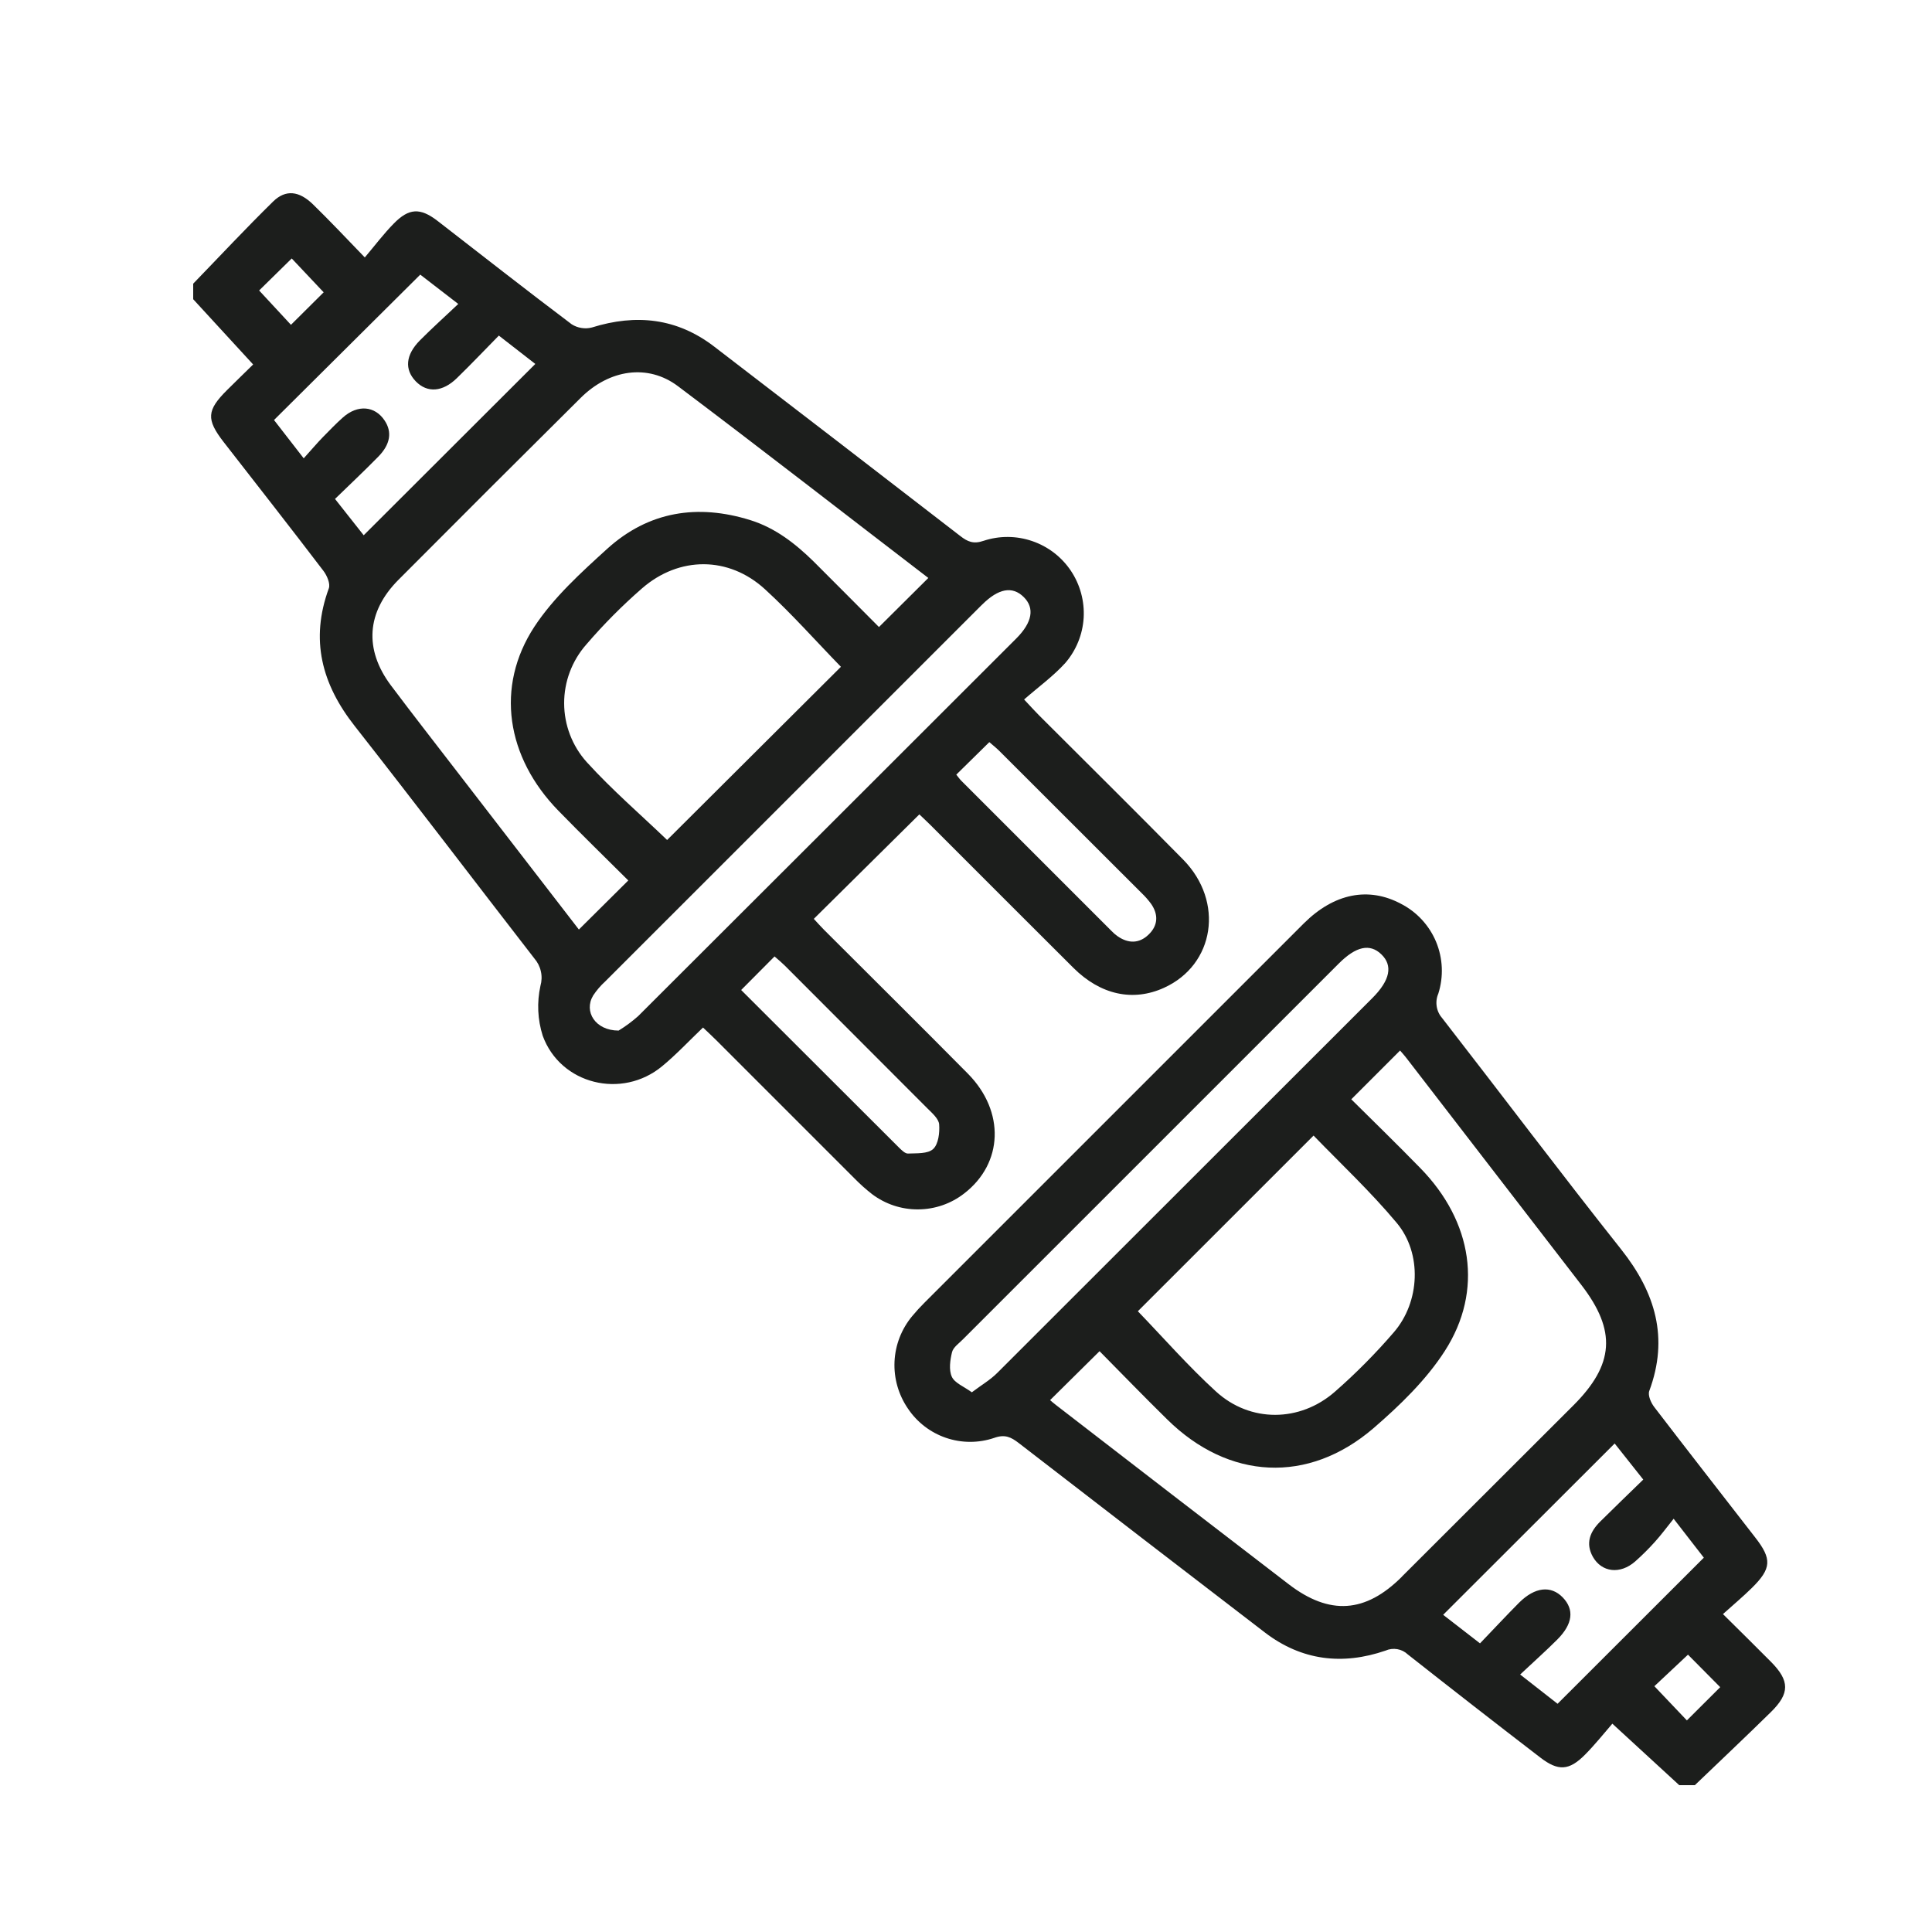
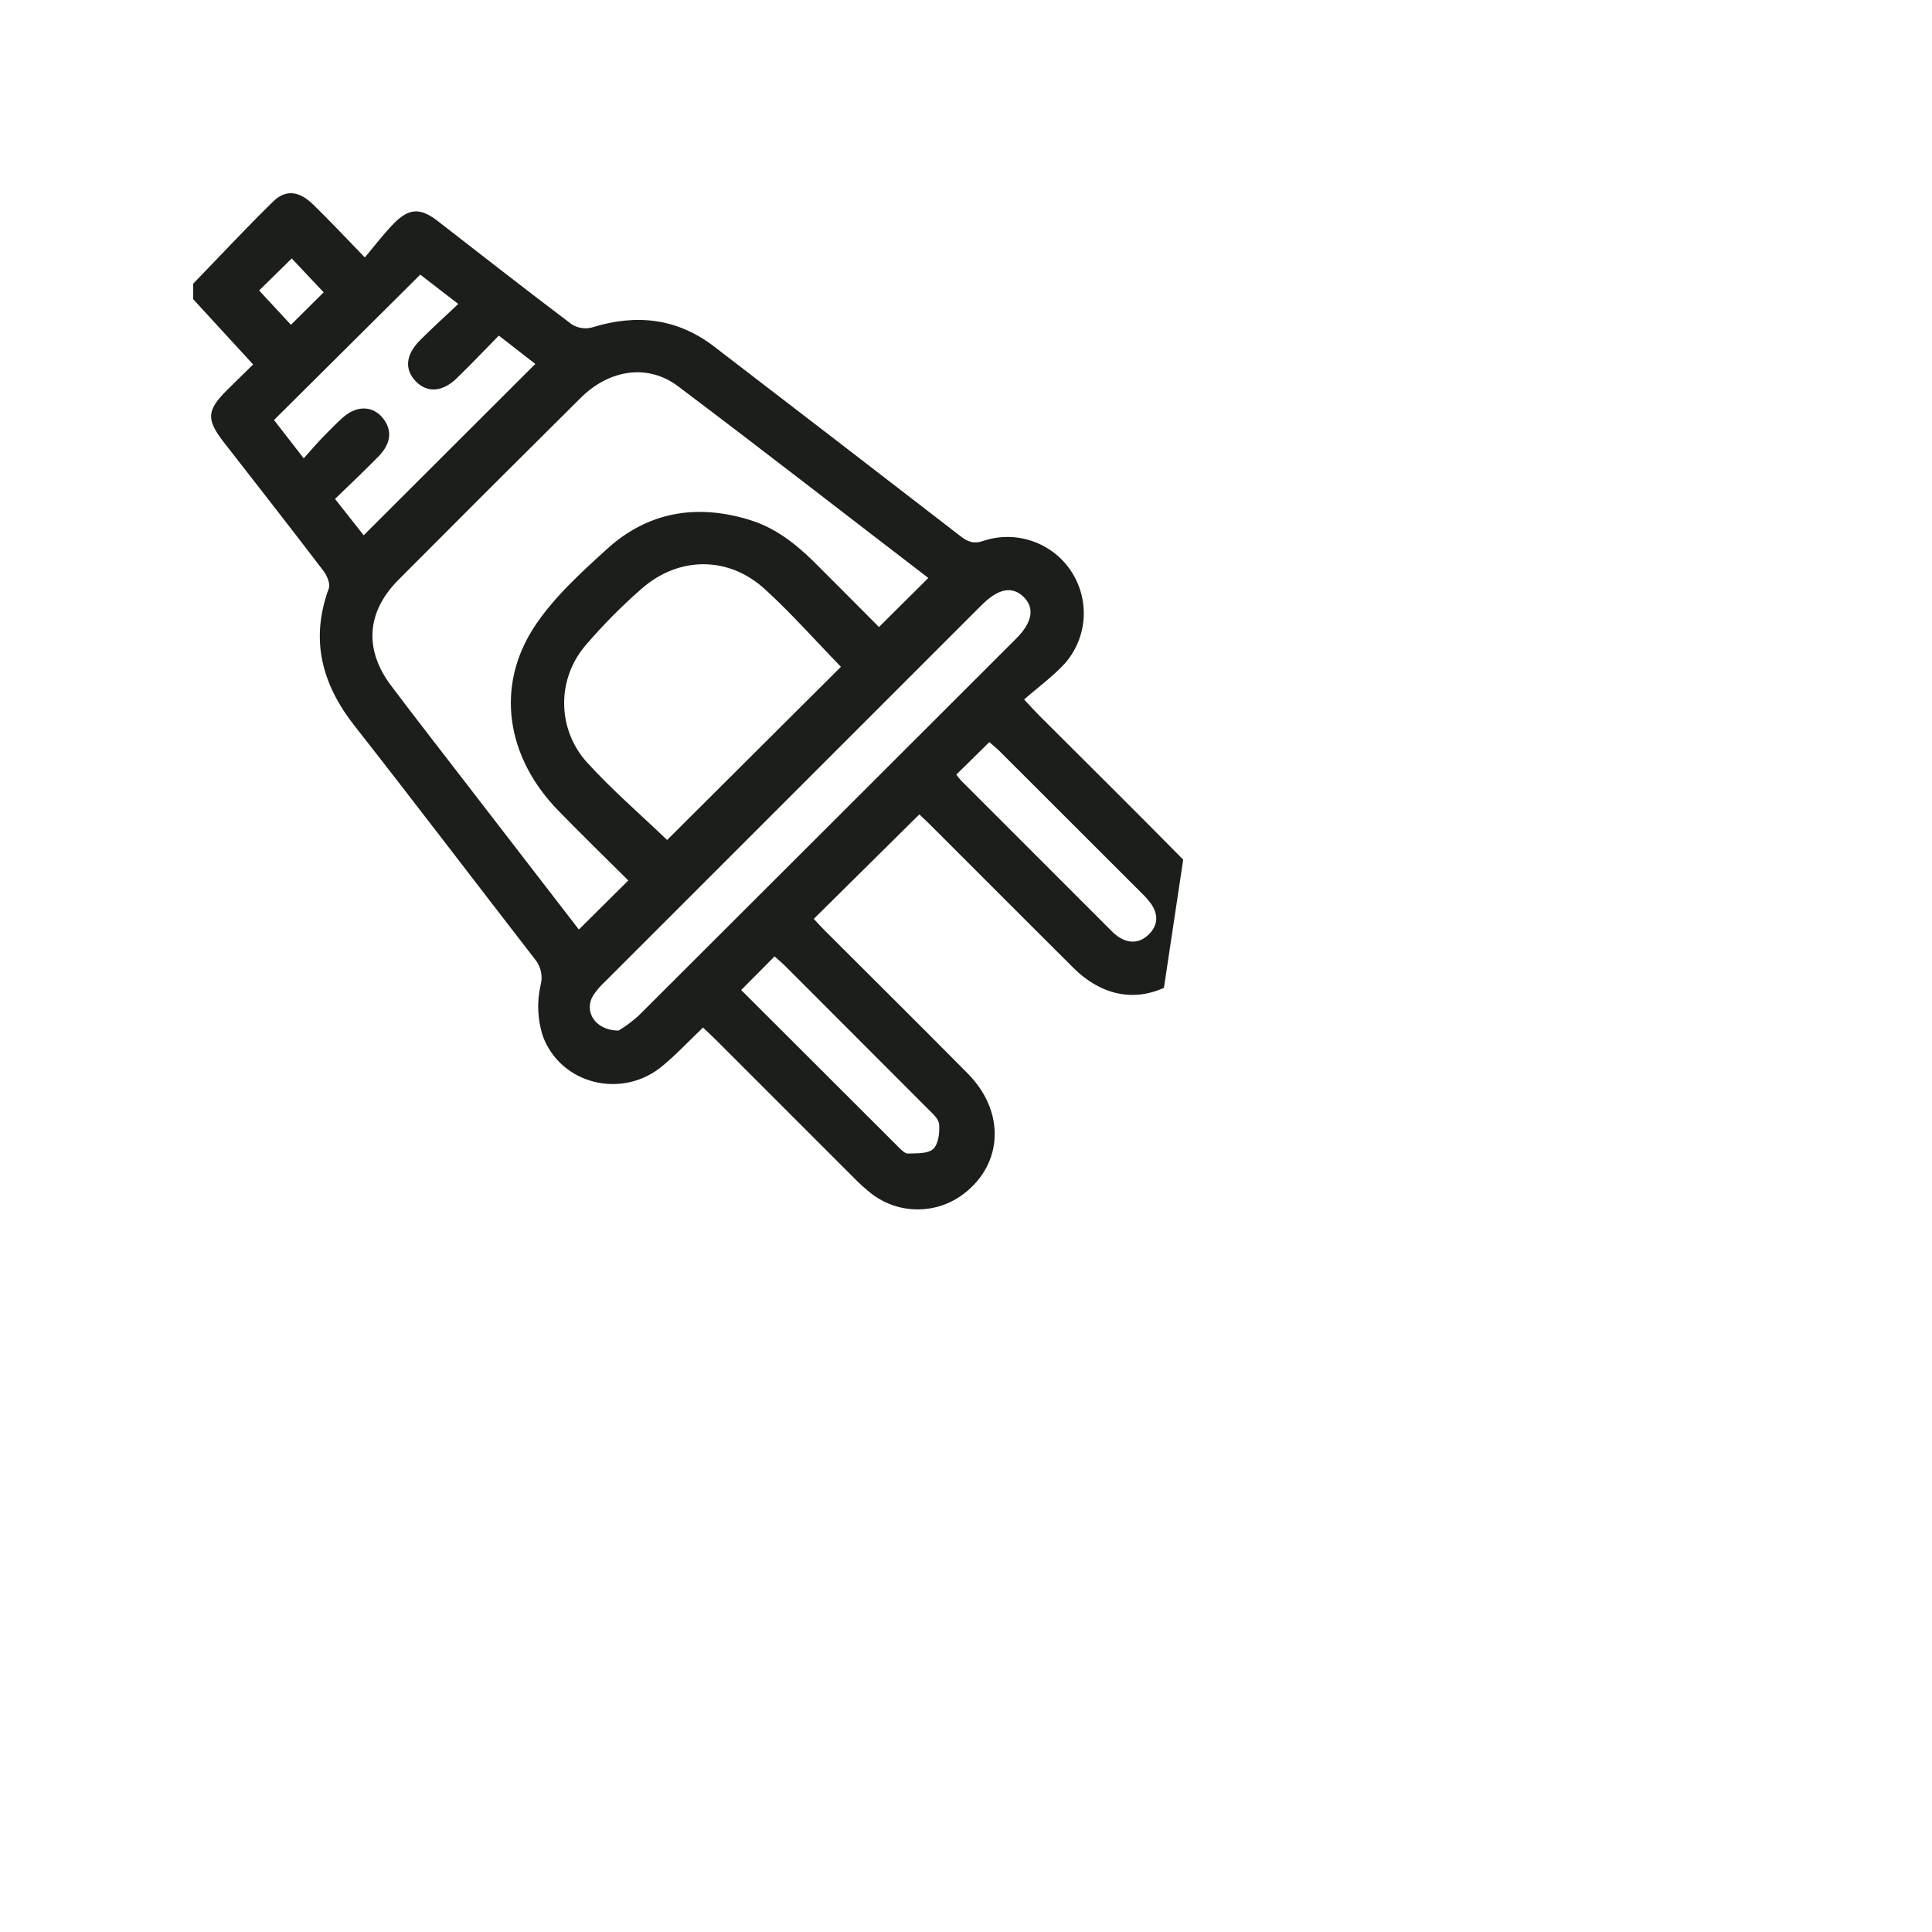
<svg xmlns="http://www.w3.org/2000/svg" width="40" height="40" viewBox="0 0 40 40" fill="none">
-   <path d="M24.497 17.798C23.511 16.797 22.512 15.809 21.518 14.816C21.438 14.735 21.357 14.648 21.203 14.482C21.5 14.222 21.81 13.998 22.057 13.725C22.282 13.463 22.415 13.135 22.436 12.791C22.456 12.446 22.363 12.104 22.172 11.818C21.98 11.531 21.699 11.315 21.372 11.203C21.046 11.091 20.692 11.088 20.364 11.197C20.156 11.269 20.033 11.216 19.881 11.097C18.184 9.786 16.485 8.478 14.783 7.173C14.016 6.586 13.171 6.494 12.255 6.78C12.184 6.799 12.11 6.802 12.038 6.79C11.966 6.779 11.896 6.752 11.835 6.713C10.9 6.009 9.983 5.289 9.057 4.572C8.699 4.297 8.467 4.308 8.154 4.627C7.946 4.838 7.767 5.076 7.553 5.33C7.144 4.905 6.821 4.564 6.481 4.232C6.193 3.951 5.915 3.919 5.656 4.171C5.091 4.725 4.551 5.304 4 5.873V6.195L5.241 7.546C5.066 7.718 4.882 7.896 4.701 8.076C4.28 8.495 4.267 8.682 4.629 9.15C5.319 10.037 6.014 10.923 6.697 11.82C6.77 11.916 6.843 12.086 6.808 12.181C6.418 13.243 6.66 14.163 7.344 15.032C8.594 16.624 9.821 18.241 11.062 19.842C11.129 19.919 11.176 20.011 11.198 20.111C11.221 20.21 11.217 20.314 11.189 20.412C11.114 20.754 11.13 21.109 11.236 21.443C11.603 22.453 12.879 22.764 13.71 22.074C14.003 21.832 14.266 21.55 14.555 21.274C14.658 21.372 14.743 21.45 14.825 21.532C15.781 22.488 16.737 23.443 17.692 24.399C17.805 24.514 17.925 24.622 18.052 24.721C18.328 24.93 18.664 25.042 19.01 25.039C19.356 25.037 19.692 24.921 19.964 24.708C20.77 24.085 20.81 23.015 20.045 22.235C19.058 21.237 18.059 20.248 17.063 19.253C16.982 19.172 16.908 19.087 16.849 19.024L19.034 16.861C19.095 16.919 19.18 16.998 19.262 17.079C20.249 18.064 21.232 19.053 22.221 20.036C22.786 20.6 23.459 20.742 24.098 20.452C25.148 19.976 25.352 18.669 24.497 17.798ZM6.04 5.351L6.701 6.052L6.024 6.725L5.365 6.014C5.576 5.807 5.802 5.585 6.04 5.351ZM6.936 10.33C7.239 10.035 7.542 9.751 7.832 9.455C8.084 9.198 8.121 8.943 7.963 8.706C7.761 8.402 7.406 8.372 7.102 8.641C6.958 8.768 6.825 8.908 6.691 9.044C6.558 9.179 6.45 9.312 6.288 9.489L5.673 8.696L8.701 5.686L9.488 6.293C9.204 6.562 8.942 6.797 8.694 7.047C8.395 7.349 8.372 7.652 8.609 7.896C8.846 8.14 9.164 8.117 9.459 7.829C9.755 7.541 10.03 7.251 10.328 6.948L11.083 7.535L7.53 11.082L6.936 10.33ZM9.481 15.999C9.017 15.396 8.548 14.796 8.091 14.187C7.537 13.445 7.589 12.672 8.243 12.011C9.498 10.75 10.758 9.492 12.022 8.238C12.618 7.645 13.415 7.528 14.037 7.996C15.784 9.311 17.51 10.656 19.22 11.966L18.198 12.982C17.778 12.56 17.311 12.09 16.843 11.623C16.466 11.254 16.053 10.931 15.539 10.77C14.443 10.427 13.428 10.586 12.571 11.363C12.027 11.857 11.462 12.37 11.064 12.975C10.249 14.219 10.483 15.681 11.562 16.786C12.041 17.277 12.53 17.754 13.008 18.229L11.985 19.245L9.481 15.999ZM17.41 13.806L13.812 17.391C13.268 16.869 12.674 16.357 12.148 15.779C11.847 15.444 11.681 15.011 11.68 14.561C11.679 14.112 11.843 13.678 12.141 13.341C12.496 12.927 12.882 12.539 13.294 12.18C14.062 11.513 15.086 11.513 15.835 12.197C16.391 12.705 16.897 13.278 17.411 13.806H17.41ZM19.202 22.949C19.299 23.045 19.432 23.161 19.444 23.276C19.457 23.449 19.43 23.687 19.32 23.789C19.209 23.892 18.976 23.875 18.796 23.883C18.737 23.883 18.666 23.812 18.613 23.76C17.53 22.68 16.448 21.599 15.345 20.497L16.036 19.802C16.116 19.871 16.186 19.93 16.253 19.996C17.236 20.979 18.22 21.964 19.202 22.949ZM13.211 21.039C13.085 21.15 12.95 21.25 12.808 21.337C12.324 21.337 12.082 20.942 12.28 20.612C12.351 20.504 12.435 20.406 12.53 20.32C15.123 17.726 17.717 15.133 20.311 12.54L20.334 12.518C20.673 12.181 20.96 12.129 21.195 12.361C21.426 12.589 21.373 12.887 21.04 13.22C18.432 15.827 15.822 18.433 13.211 21.039ZM23.779 19.351C23.586 19.537 23.359 19.539 23.135 19.381C23.091 19.35 23.051 19.315 23.014 19.276C21.977 18.24 20.939 17.202 19.902 16.164C19.866 16.128 19.837 16.084 19.799 16.038L20.483 15.365C20.549 15.423 20.622 15.48 20.688 15.545C21.673 16.529 22.658 17.512 23.642 18.496C23.711 18.562 23.775 18.635 23.832 18.713C23.99 18.939 23.973 19.166 23.779 19.351Z" fill="#1C1E1C" />
-   <path d="M36.667 34.407C36.353 34.09 36.034 33.777 35.672 33.418C35.89 33.222 36.088 33.056 36.27 32.877C36.678 32.474 36.69 32.279 36.338 31.829C35.642 30.93 34.941 30.035 34.251 29.133C34.182 29.044 34.114 28.891 34.146 28.799C34.555 27.699 34.273 26.762 33.566 25.869C32.313 24.29 31.102 22.679 29.865 21.087C29.803 21.018 29.761 20.933 29.746 20.841C29.731 20.75 29.742 20.656 29.779 20.571C29.89 20.22 29.874 19.841 29.733 19.5C29.591 19.16 29.334 18.881 29.007 18.713C28.335 18.354 27.622 18.494 26.996 19.116C24.378 21.732 21.762 24.348 19.146 26.965C19.055 27.055 18.968 27.15 18.886 27.249C18.665 27.514 18.536 27.845 18.52 28.19C18.504 28.536 18.602 28.877 18.797 29.162C18.986 29.445 19.263 29.659 19.586 29.769C19.908 29.879 20.258 29.88 20.581 29.771C20.805 29.69 20.932 29.753 21.094 29.878C22.791 31.189 24.49 32.497 26.192 33.802C26.949 34.38 27.795 34.481 28.686 34.174C28.762 34.14 28.847 34.13 28.929 34.144C29.012 34.158 29.088 34.197 29.148 34.254C30.058 34.971 30.971 35.682 31.889 36.387C32.261 36.674 32.487 36.661 32.818 36.327C33.02 36.123 33.2 35.897 33.382 35.687C33.886 36.152 34.327 36.556 34.767 36.96H35.09C35.614 36.457 36.144 35.958 36.663 35.448C37.059 35.06 37.055 34.799 36.667 34.407ZM20.65 28.422C20.505 28.568 20.322 28.674 20.121 28.826C19.953 28.704 19.765 28.634 19.706 28.503C19.642 28.361 19.671 28.158 19.711 27.994C19.736 27.894 19.854 27.813 19.937 27.729C22.53 25.135 25.123 22.542 27.718 19.949C28.076 19.591 28.363 19.529 28.6 19.759C28.838 19.989 28.787 20.29 28.411 20.666C25.825 23.252 23.238 25.837 20.65 28.422ZM27.196 23.511C27.76 24.094 28.378 24.673 28.918 25.319C29.447 25.951 29.401 26.953 28.859 27.582C28.482 28.02 28.074 28.432 27.639 28.813C26.913 29.449 25.885 29.458 25.175 28.809C24.599 28.283 24.082 27.691 23.558 27.148L27.196 23.511ZM29.024 32.645C28.271 33.397 27.528 33.45 26.68 32.799C25.073 31.566 23.468 30.33 21.865 29.091C21.815 29.053 21.767 29.011 21.741 28.988C22.075 28.657 22.406 28.33 22.765 27.975C23.214 28.429 23.683 28.914 24.165 29.387C25.437 30.641 27.085 30.731 28.437 29.569C28.984 29.096 29.526 28.572 29.913 27.971C30.719 26.719 30.484 25.289 29.411 24.189C28.932 23.698 28.444 23.222 27.977 22.76C28.318 22.419 28.648 22.09 28.987 21.75C29.012 21.78 29.075 21.848 29.131 21.922C30.336 23.483 31.54 25.045 32.743 26.607C33.469 27.551 33.423 28.249 32.576 29.096C31.391 30.278 30.208 31.46 29.024 32.643V32.645ZM32.248 35.275L31.473 34.669C31.747 34.411 32.001 34.186 32.243 33.944C32.565 33.621 32.597 33.323 32.354 33.072C32.111 32.822 31.781 32.856 31.455 33.178C31.184 33.45 30.922 33.733 30.642 34.024L29.879 33.433L33.43 29.886L34.022 30.633C33.719 30.928 33.42 31.215 33.126 31.507C32.921 31.713 32.821 31.95 32.979 32.233C33.163 32.555 33.543 32.601 33.855 32.328C33.999 32.2 34.136 32.064 34.265 31.92C34.392 31.779 34.507 31.624 34.651 31.444L35.276 32.25L32.248 35.275ZM34.925 35.619C34.701 35.383 34.484 35.154 34.252 34.911L34.948 34.258L35.615 34.931L34.925 35.619Z" fill="#1C1E1C" />
+   <path d="M24.497 17.798C23.511 16.797 22.512 15.809 21.518 14.816C21.438 14.735 21.357 14.648 21.203 14.482C21.5 14.222 21.81 13.998 22.057 13.725C22.282 13.463 22.415 13.135 22.436 12.791C22.456 12.446 22.363 12.104 22.172 11.818C21.98 11.531 21.699 11.315 21.372 11.203C21.046 11.091 20.692 11.088 20.364 11.197C20.156 11.269 20.033 11.216 19.881 11.097C18.184 9.786 16.485 8.478 14.783 7.173C14.016 6.586 13.171 6.494 12.255 6.78C12.184 6.799 12.11 6.802 12.038 6.79C11.966 6.779 11.896 6.752 11.835 6.713C10.9 6.009 9.983 5.289 9.057 4.572C8.699 4.297 8.467 4.308 8.154 4.627C7.946 4.838 7.767 5.076 7.553 5.33C7.144 4.905 6.821 4.564 6.481 4.232C6.193 3.951 5.915 3.919 5.656 4.171C5.091 4.725 4.551 5.304 4 5.873V6.195L5.241 7.546C5.066 7.718 4.882 7.896 4.701 8.076C4.28 8.495 4.267 8.682 4.629 9.15C5.319 10.037 6.014 10.923 6.697 11.82C6.77 11.916 6.843 12.086 6.808 12.181C6.418 13.243 6.66 14.163 7.344 15.032C8.594 16.624 9.821 18.241 11.062 19.842C11.129 19.919 11.176 20.011 11.198 20.111C11.221 20.21 11.217 20.314 11.189 20.412C11.114 20.754 11.13 21.109 11.236 21.443C11.603 22.453 12.879 22.764 13.71 22.074C14.003 21.832 14.266 21.55 14.555 21.274C14.658 21.372 14.743 21.45 14.825 21.532C15.781 22.488 16.737 23.443 17.692 24.399C17.805 24.514 17.925 24.622 18.052 24.721C18.328 24.93 18.664 25.042 19.01 25.039C19.356 25.037 19.692 24.921 19.964 24.708C20.77 24.085 20.81 23.015 20.045 22.235C19.058 21.237 18.059 20.248 17.063 19.253C16.982 19.172 16.908 19.087 16.849 19.024L19.034 16.861C19.095 16.919 19.18 16.998 19.262 17.079C20.249 18.064 21.232 19.053 22.221 20.036C22.786 20.6 23.459 20.742 24.098 20.452ZM6.04 5.351L6.701 6.052L6.024 6.725L5.365 6.014C5.576 5.807 5.802 5.585 6.04 5.351ZM6.936 10.33C7.239 10.035 7.542 9.751 7.832 9.455C8.084 9.198 8.121 8.943 7.963 8.706C7.761 8.402 7.406 8.372 7.102 8.641C6.958 8.768 6.825 8.908 6.691 9.044C6.558 9.179 6.45 9.312 6.288 9.489L5.673 8.696L8.701 5.686L9.488 6.293C9.204 6.562 8.942 6.797 8.694 7.047C8.395 7.349 8.372 7.652 8.609 7.896C8.846 8.14 9.164 8.117 9.459 7.829C9.755 7.541 10.03 7.251 10.328 6.948L11.083 7.535L7.53 11.082L6.936 10.33ZM9.481 15.999C9.017 15.396 8.548 14.796 8.091 14.187C7.537 13.445 7.589 12.672 8.243 12.011C9.498 10.75 10.758 9.492 12.022 8.238C12.618 7.645 13.415 7.528 14.037 7.996C15.784 9.311 17.51 10.656 19.22 11.966L18.198 12.982C17.778 12.56 17.311 12.09 16.843 11.623C16.466 11.254 16.053 10.931 15.539 10.77C14.443 10.427 13.428 10.586 12.571 11.363C12.027 11.857 11.462 12.37 11.064 12.975C10.249 14.219 10.483 15.681 11.562 16.786C12.041 17.277 12.53 17.754 13.008 18.229L11.985 19.245L9.481 15.999ZM17.41 13.806L13.812 17.391C13.268 16.869 12.674 16.357 12.148 15.779C11.847 15.444 11.681 15.011 11.68 14.561C11.679 14.112 11.843 13.678 12.141 13.341C12.496 12.927 12.882 12.539 13.294 12.18C14.062 11.513 15.086 11.513 15.835 12.197C16.391 12.705 16.897 13.278 17.411 13.806H17.41ZM19.202 22.949C19.299 23.045 19.432 23.161 19.444 23.276C19.457 23.449 19.43 23.687 19.32 23.789C19.209 23.892 18.976 23.875 18.796 23.883C18.737 23.883 18.666 23.812 18.613 23.76C17.53 22.68 16.448 21.599 15.345 20.497L16.036 19.802C16.116 19.871 16.186 19.93 16.253 19.996C17.236 20.979 18.22 21.964 19.202 22.949ZM13.211 21.039C13.085 21.15 12.95 21.25 12.808 21.337C12.324 21.337 12.082 20.942 12.28 20.612C12.351 20.504 12.435 20.406 12.53 20.32C15.123 17.726 17.717 15.133 20.311 12.54L20.334 12.518C20.673 12.181 20.96 12.129 21.195 12.361C21.426 12.589 21.373 12.887 21.04 13.22C18.432 15.827 15.822 18.433 13.211 21.039ZM23.779 19.351C23.586 19.537 23.359 19.539 23.135 19.381C23.091 19.35 23.051 19.315 23.014 19.276C21.977 18.24 20.939 17.202 19.902 16.164C19.866 16.128 19.837 16.084 19.799 16.038L20.483 15.365C20.549 15.423 20.622 15.48 20.688 15.545C21.673 16.529 22.658 17.512 23.642 18.496C23.711 18.562 23.775 18.635 23.832 18.713C23.99 18.939 23.973 19.166 23.779 19.351Z" fill="#1C1E1C" />
</svg>